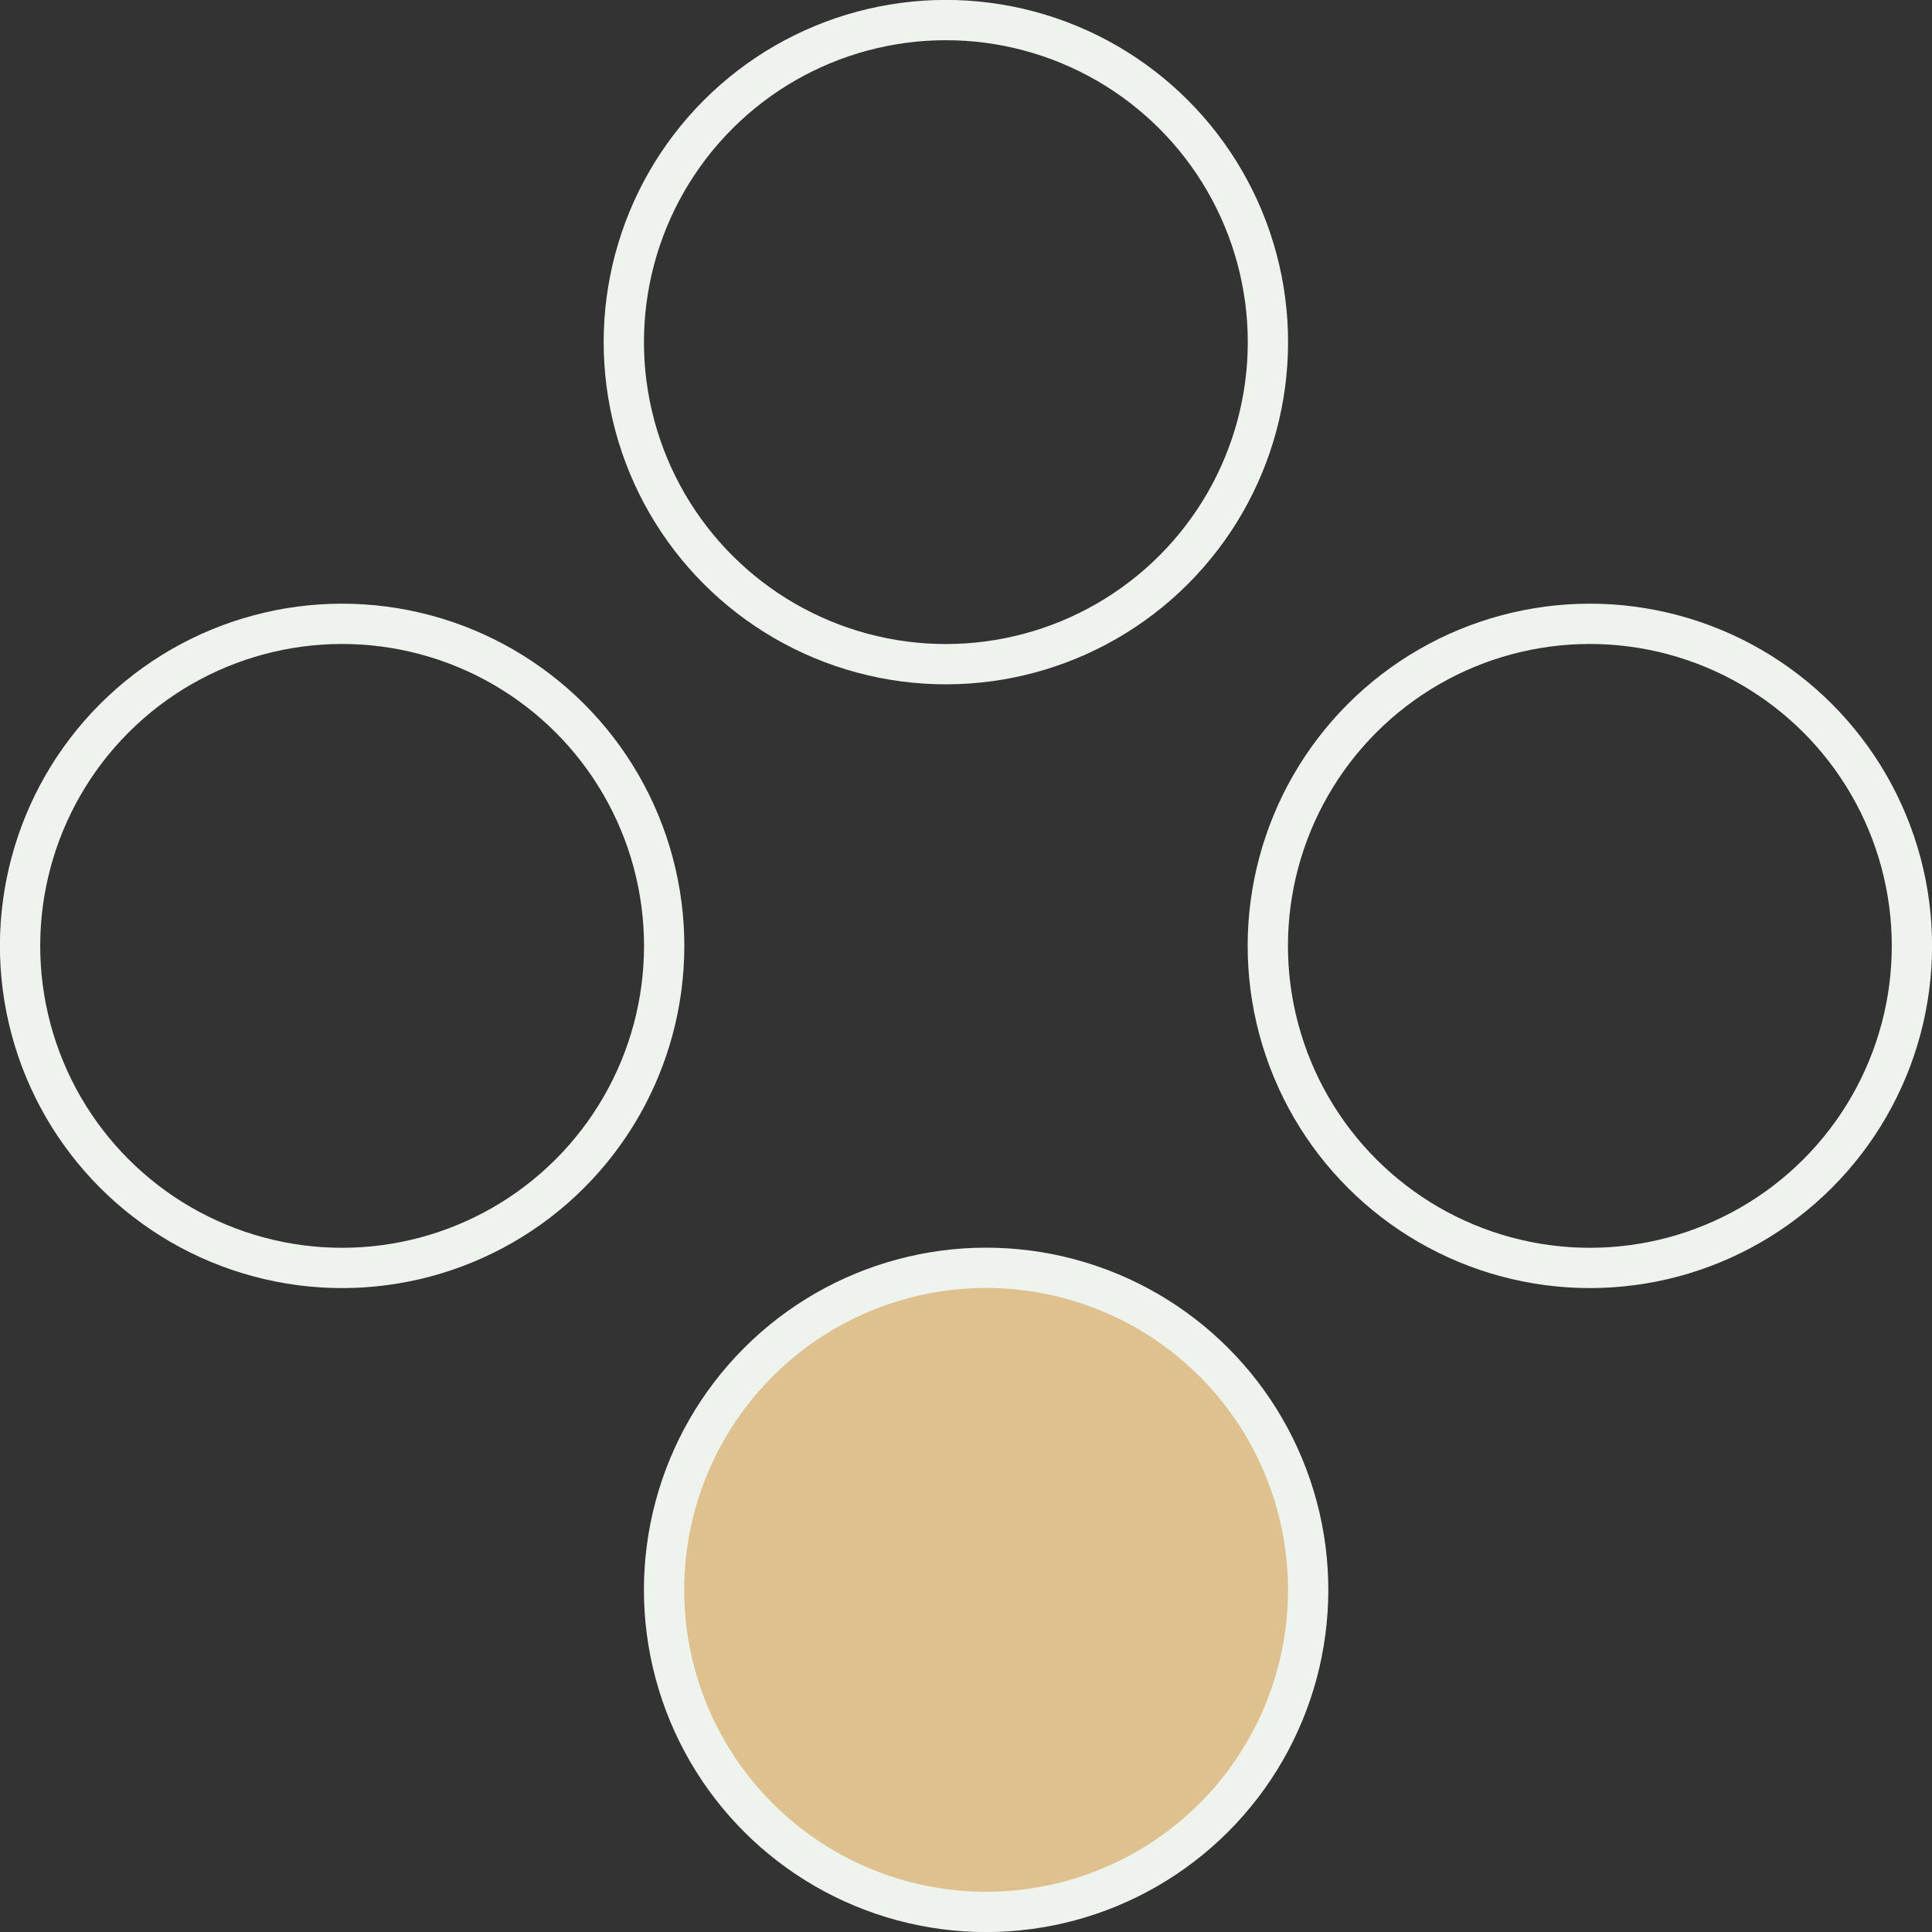
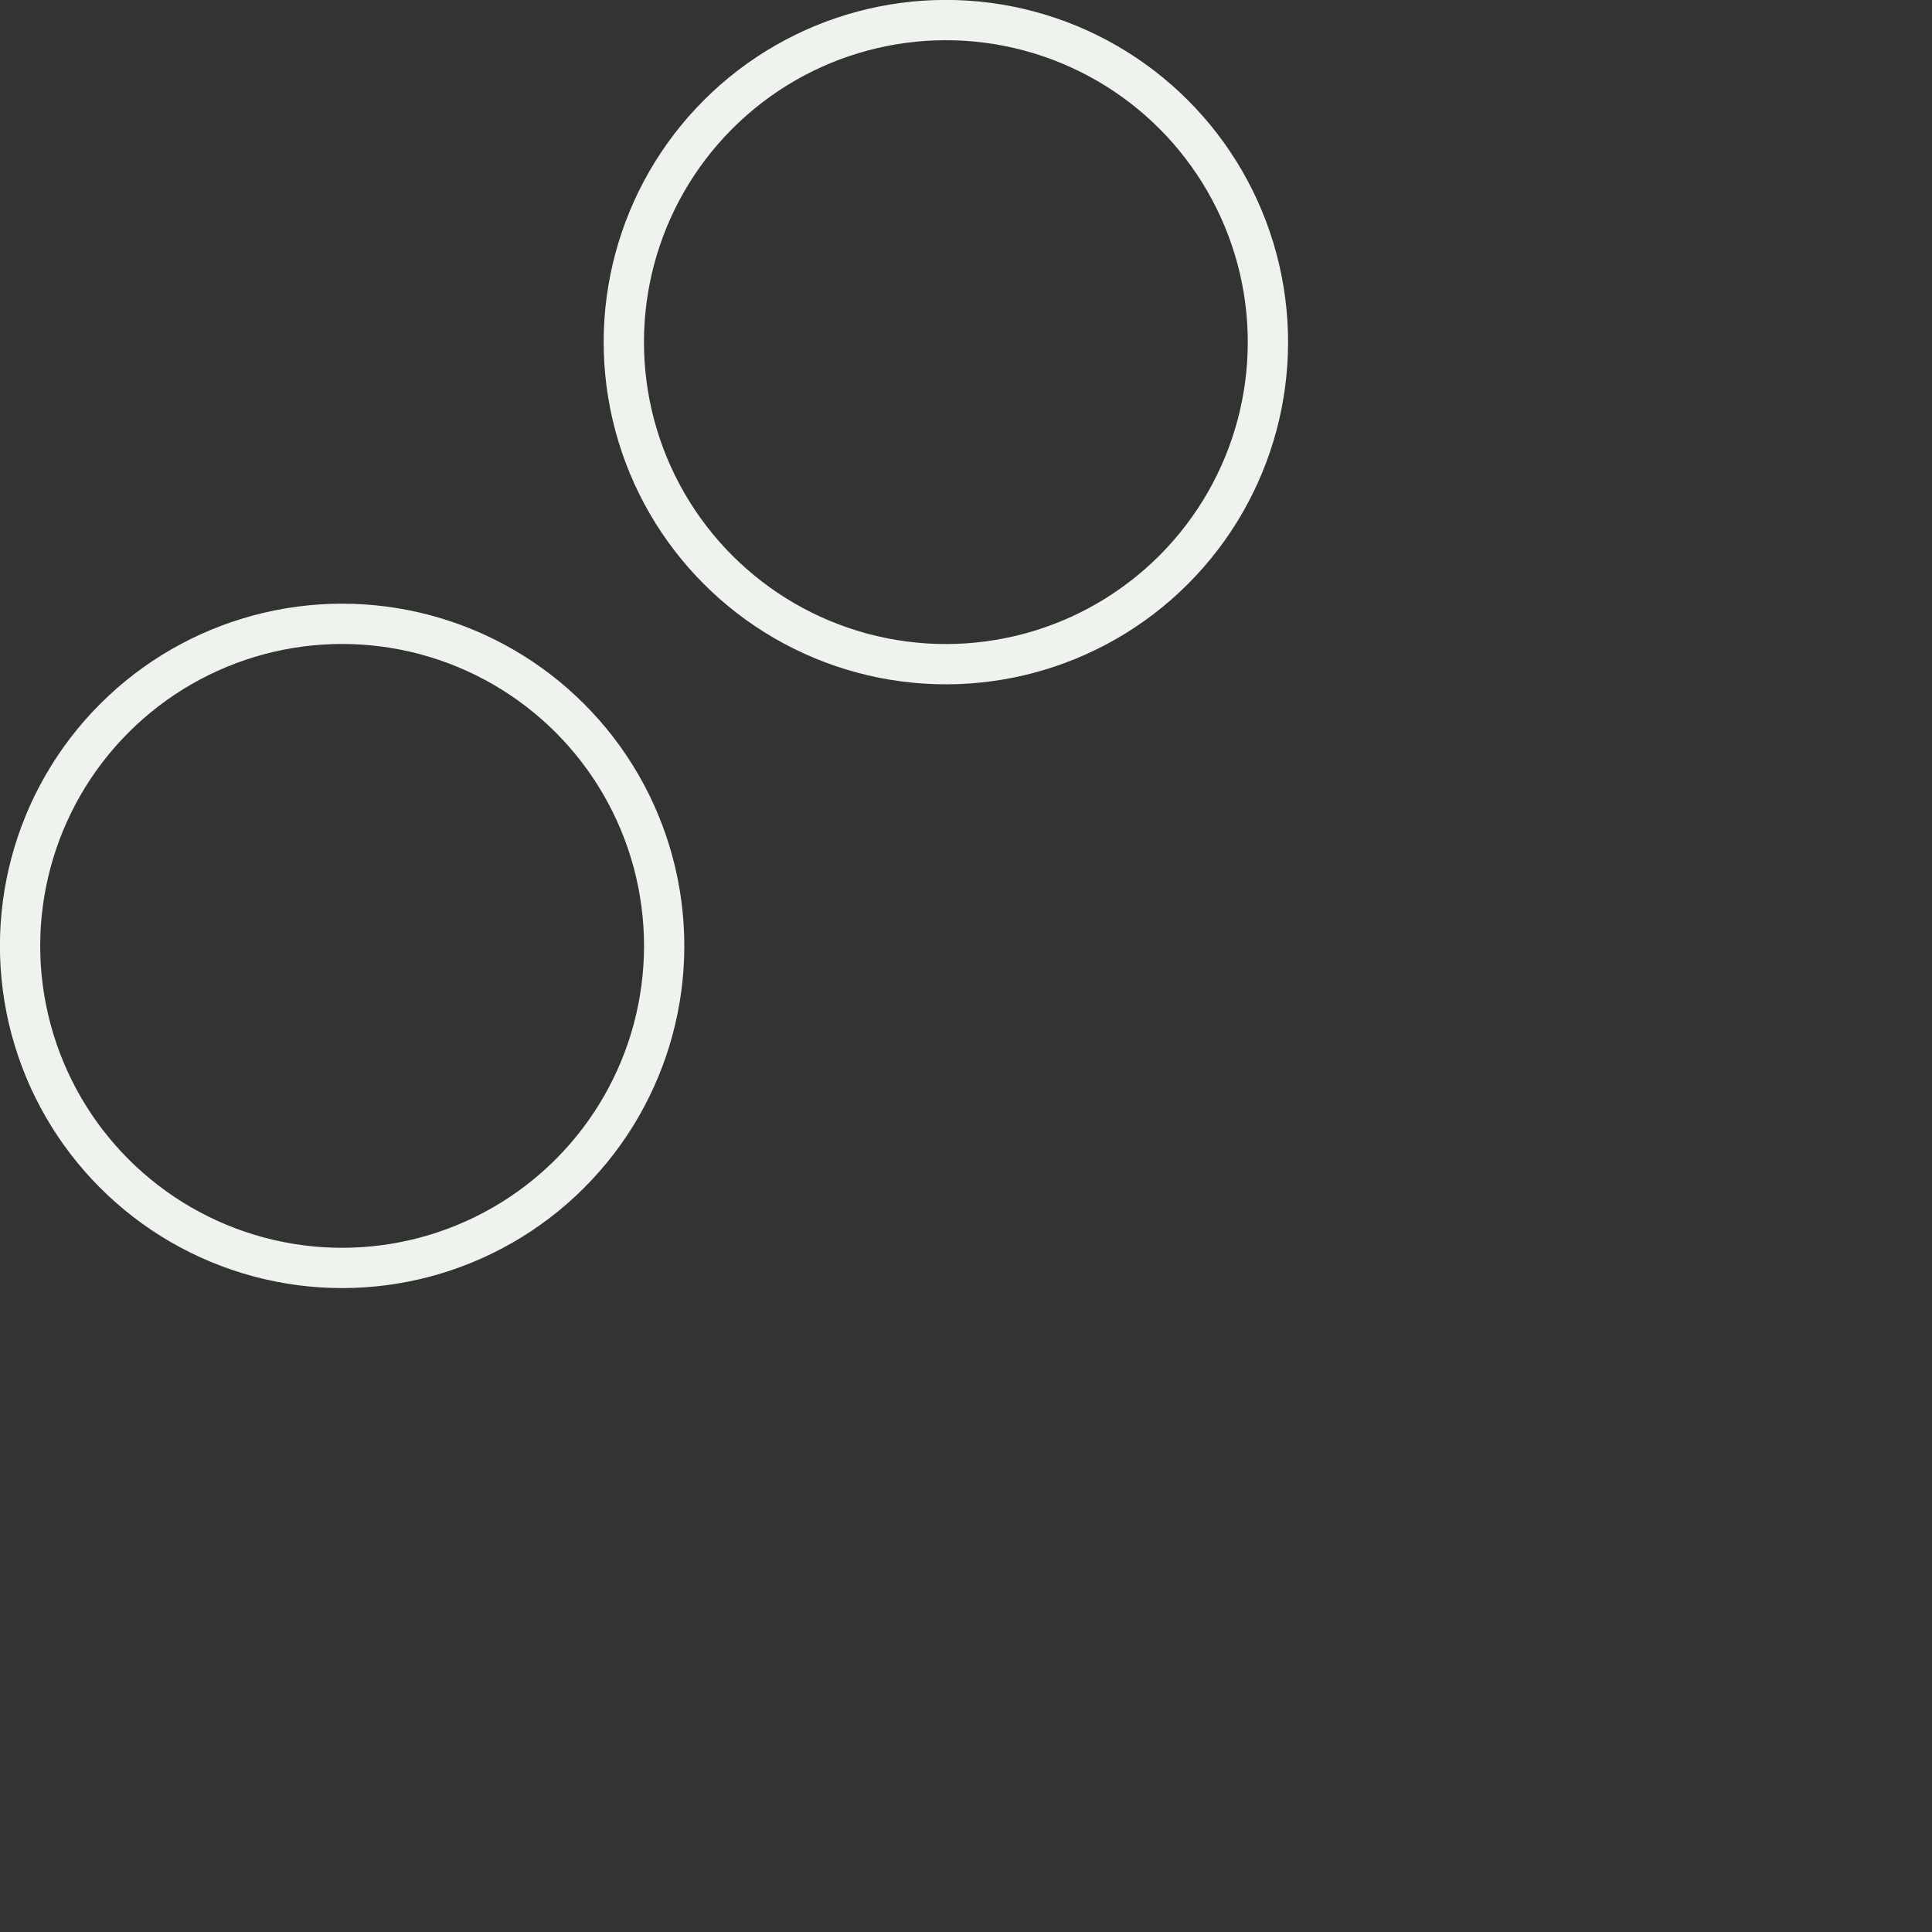
<svg xmlns="http://www.w3.org/2000/svg" width="192" height="192" viewBox="0 0 192 192" fill="none">
  <rect x="0" y="0" width="192" height="192" fill="#333333" stroke="none" />
  <circle r="7.994" transform="matrix(2.831 2.831 -2.831 2.831 94 34)" stroke="#EEF3ED" />
-   <circle r="7.994" transform="matrix(2.831 2.831 -2.831 2.831 158 94.001)" stroke="#EEF3ED" />
-   <circle r="7.994" transform="matrix(2.831 2.831 -2.831 2.831 98 158)" fill="#DEC18E" stroke="#EEF3ED" />
  <circle r="7.994" transform="matrix(2.831 2.831 -2.831 2.831 34 94.001)" stroke="#EEF3ED" />
</svg>